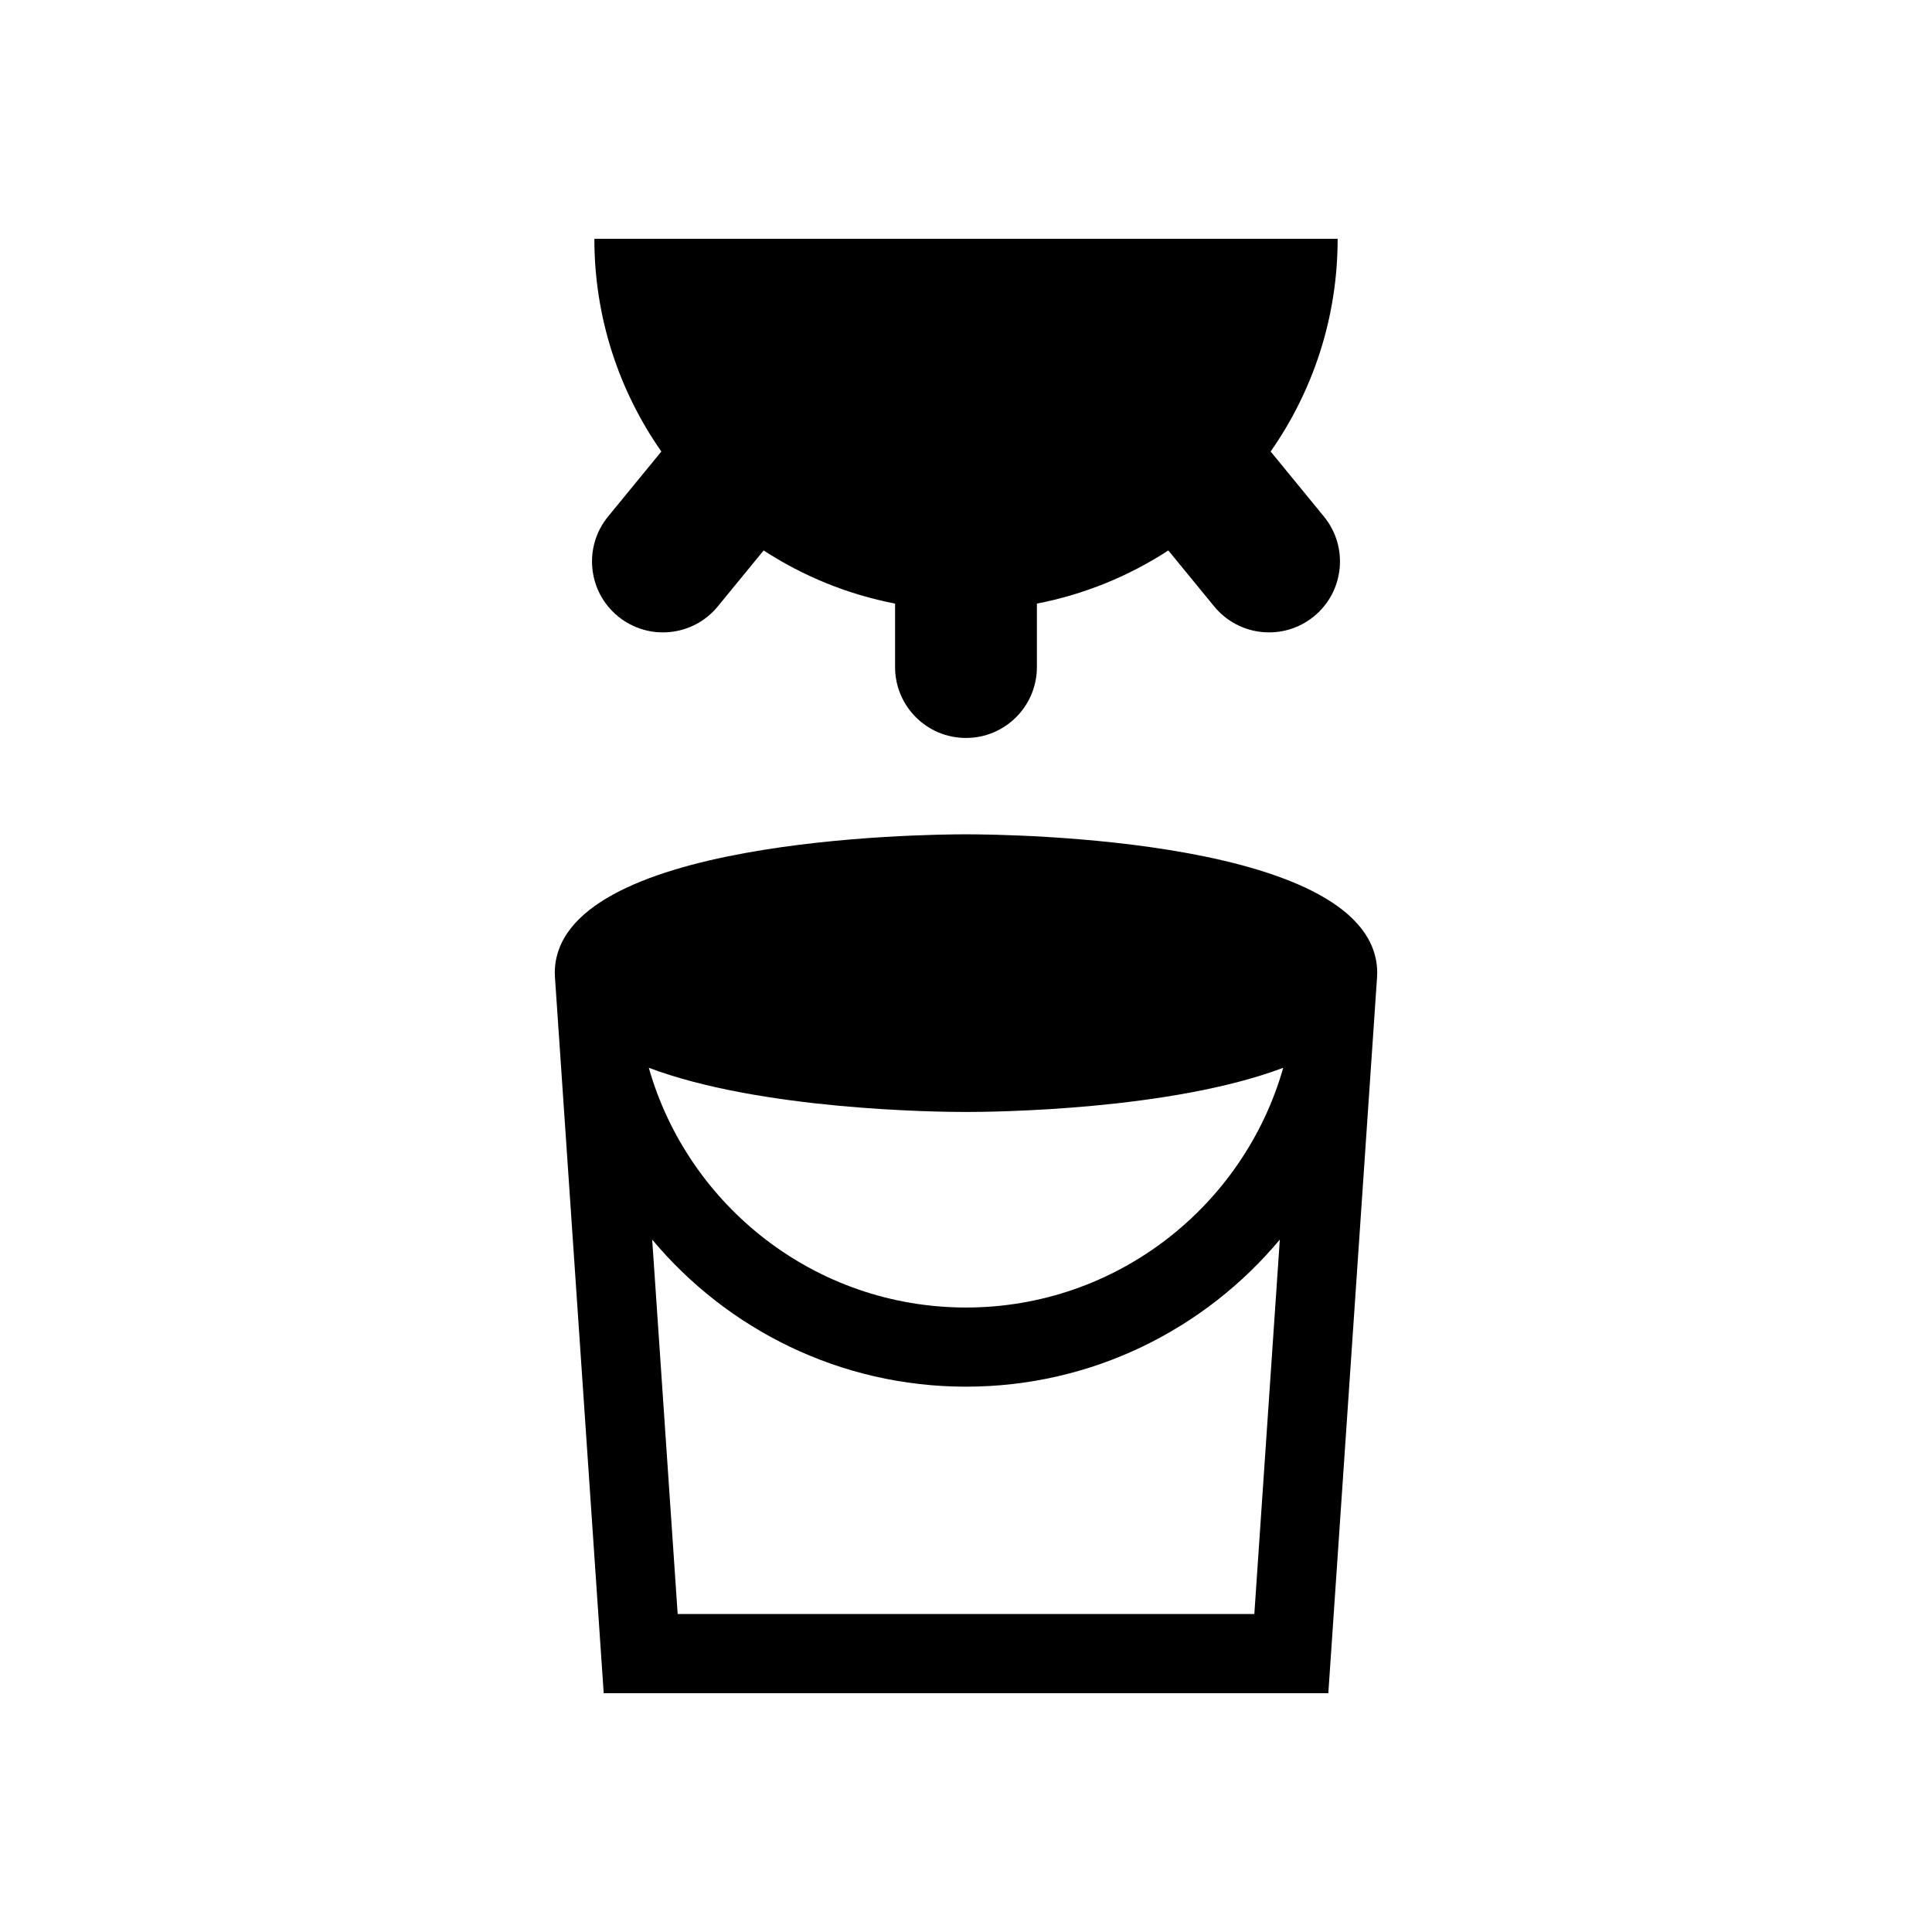
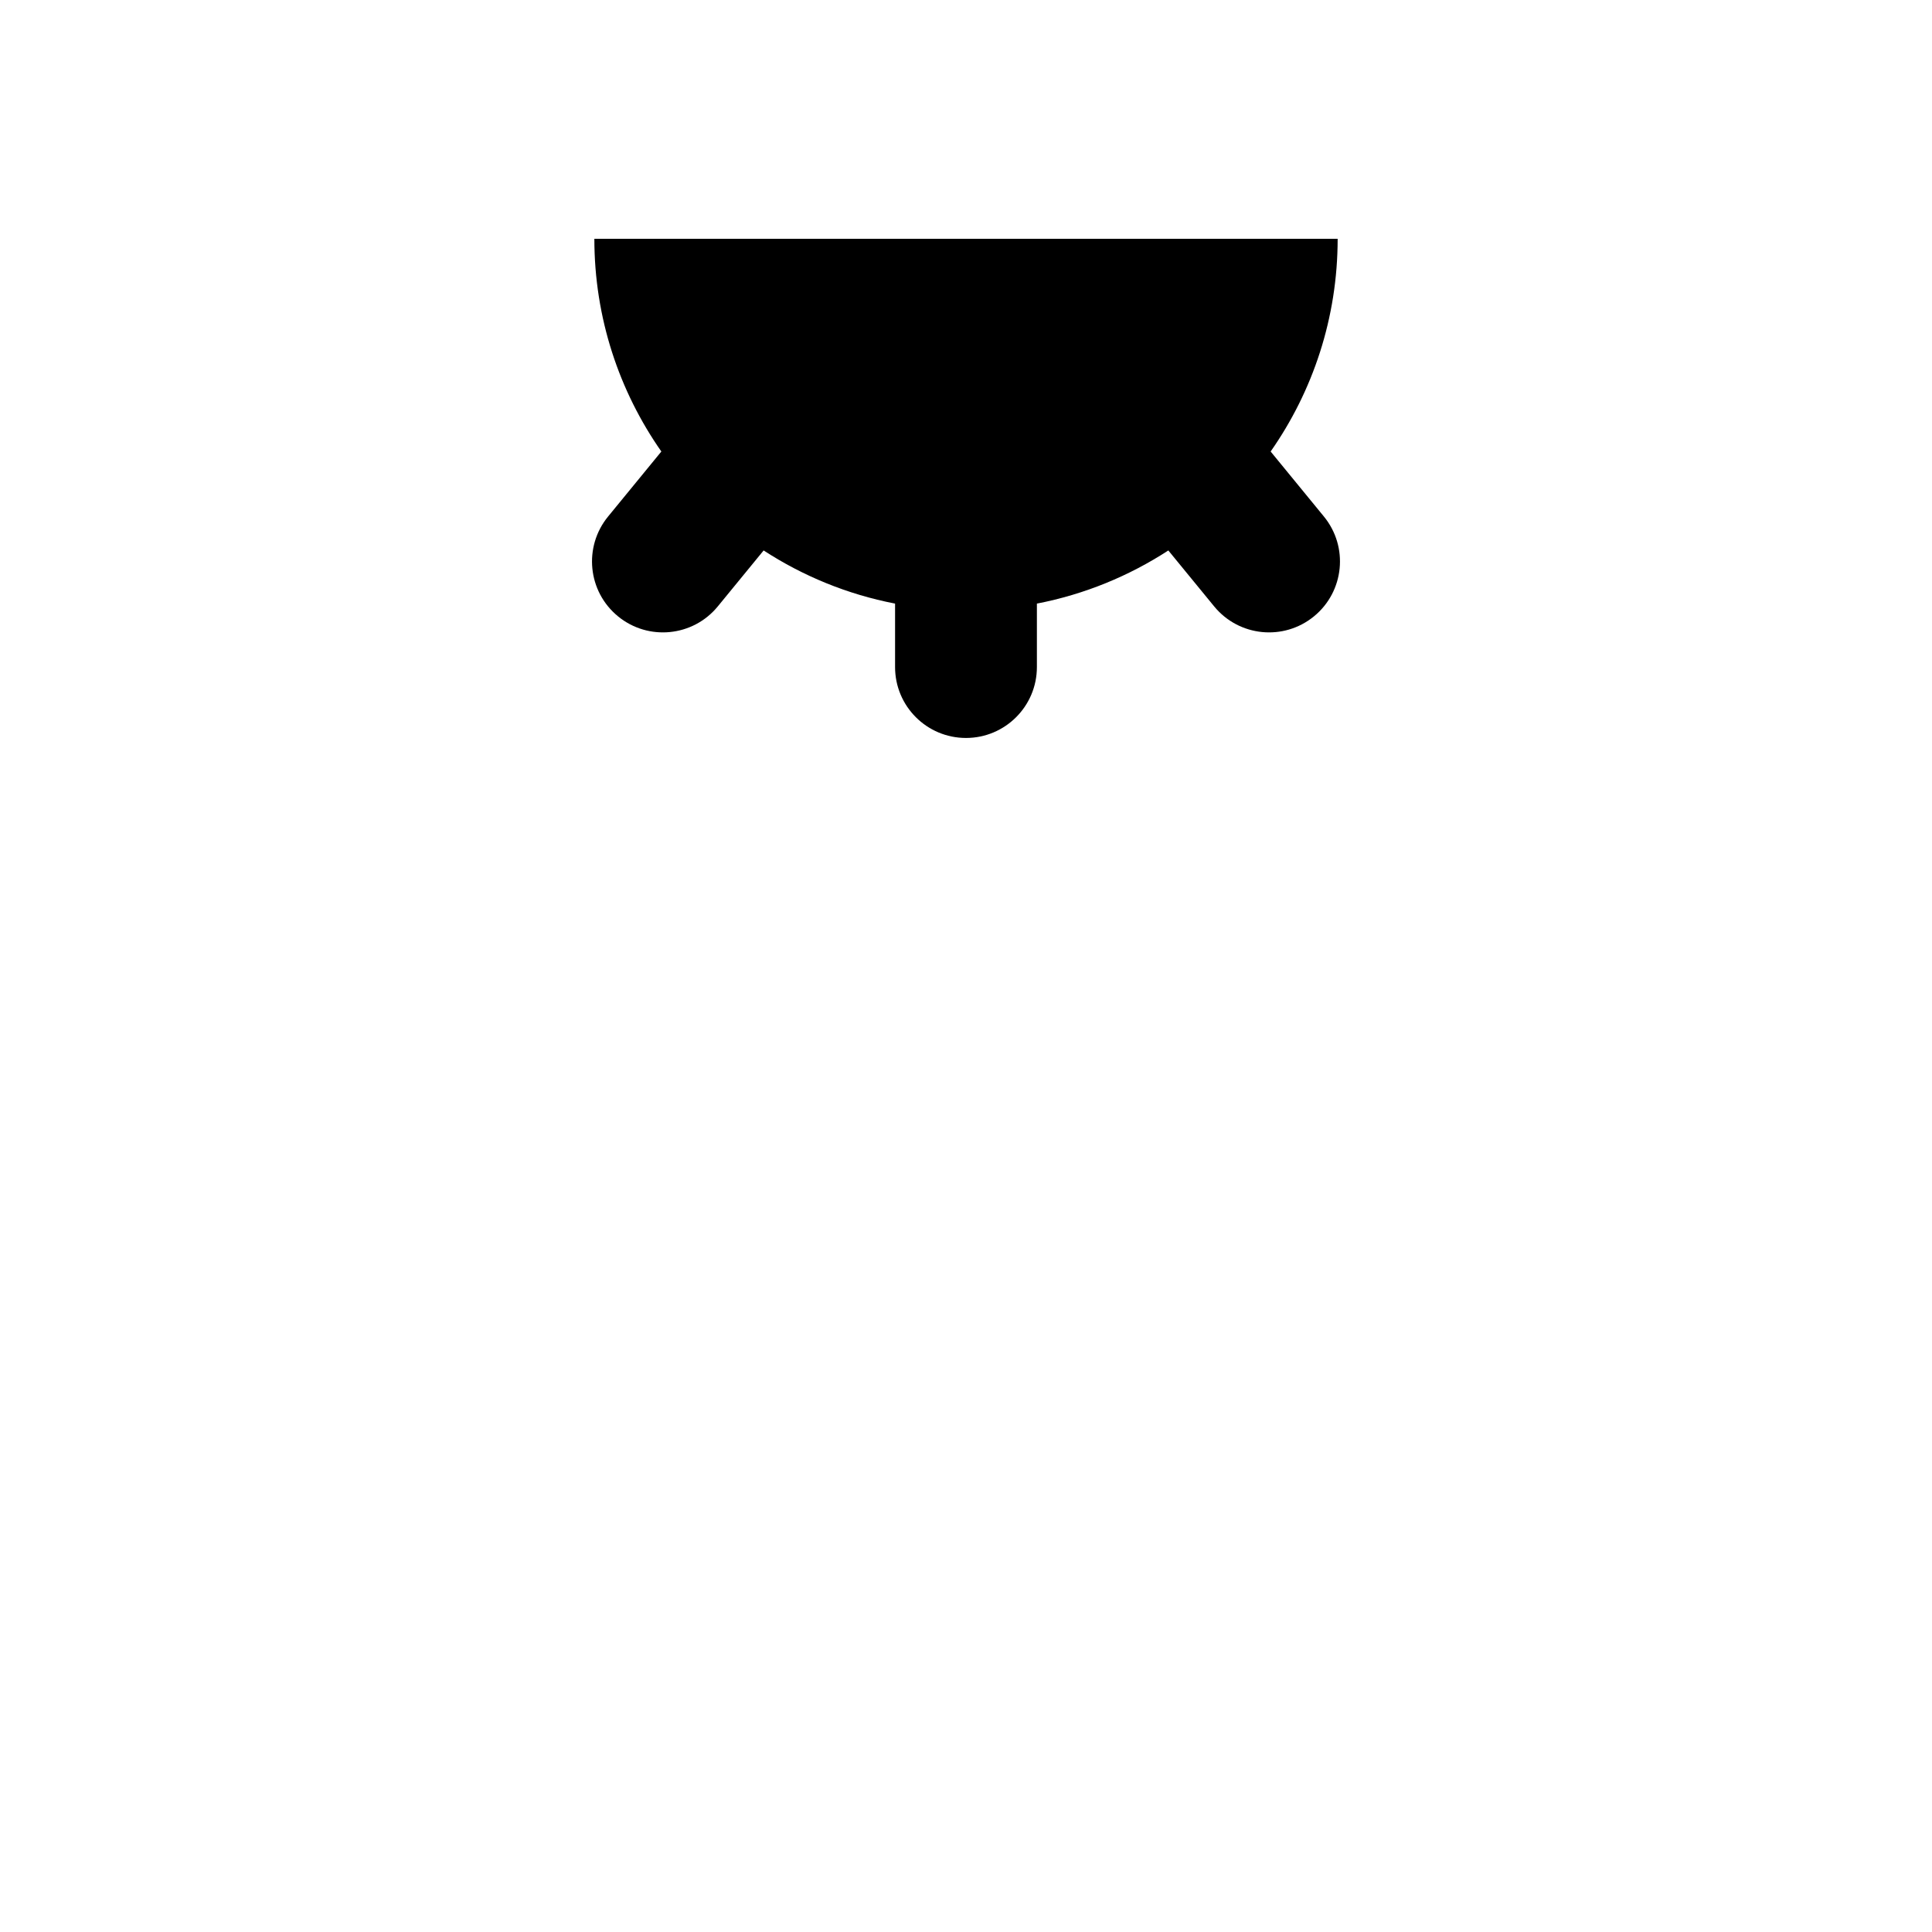
<svg xmlns="http://www.w3.org/2000/svg" fill="#000000" width="800px" height="800px" version="1.1" viewBox="144 144 512 512">
  <g>
-     <path d="m508.98 401.89c0-35.762-97.824-36.789-108.98-36.789-11.152 0-108.98 1.031-108.98 36.789 0 0.246 0.051 0.473 0.062 0.711l-0.039 0.004 12.945 190.11h192.03l12.941-190.11-0.035-0.004c0.008-0.238 0.059-0.465 0.059-0.711zm-108.98 36.797c7.512 0 54.293-0.484 84.07-11.711-10.422 36.625-44.145 63.531-84.062 63.531-39.926 0-73.648-26.906-84.07-63.531 29.773 11.227 76.551 11.711 84.062 11.711zm-76.41 133.05-6.754-99.227c19.891 23.801 49.785 38.973 83.168 38.973 33.375 0 63.262-15.172 83.16-38.973l-6.754 99.223h-152.82z" />
    <path d="m307.77 307.33c8.035 6.586 19.875 5.402 26.449-2.621l12.152-14.832c10.422 6.777 22.191 11.637 34.832 14.082v16.816c0 10.383 8.414 18.793 18.793 18.793 10.383 0 18.793-8.414 18.793-18.793v-16.816c12.641-2.445 24.414-7.309 34.832-14.082l12.152 14.832c6.586 8.023 18.422 9.207 26.457 2.621 8.023-6.578 9.199-18.414 2.621-26.445l-14.117-17.23c11.18-15.973 17.758-35.402 17.758-56.375h-196.98c0 20.973 6.578 40.402 17.754 56.375l-14.117 17.23c-6.578 8.035-5.406 19.871 2.625 26.445z" />
  </g>
</svg>